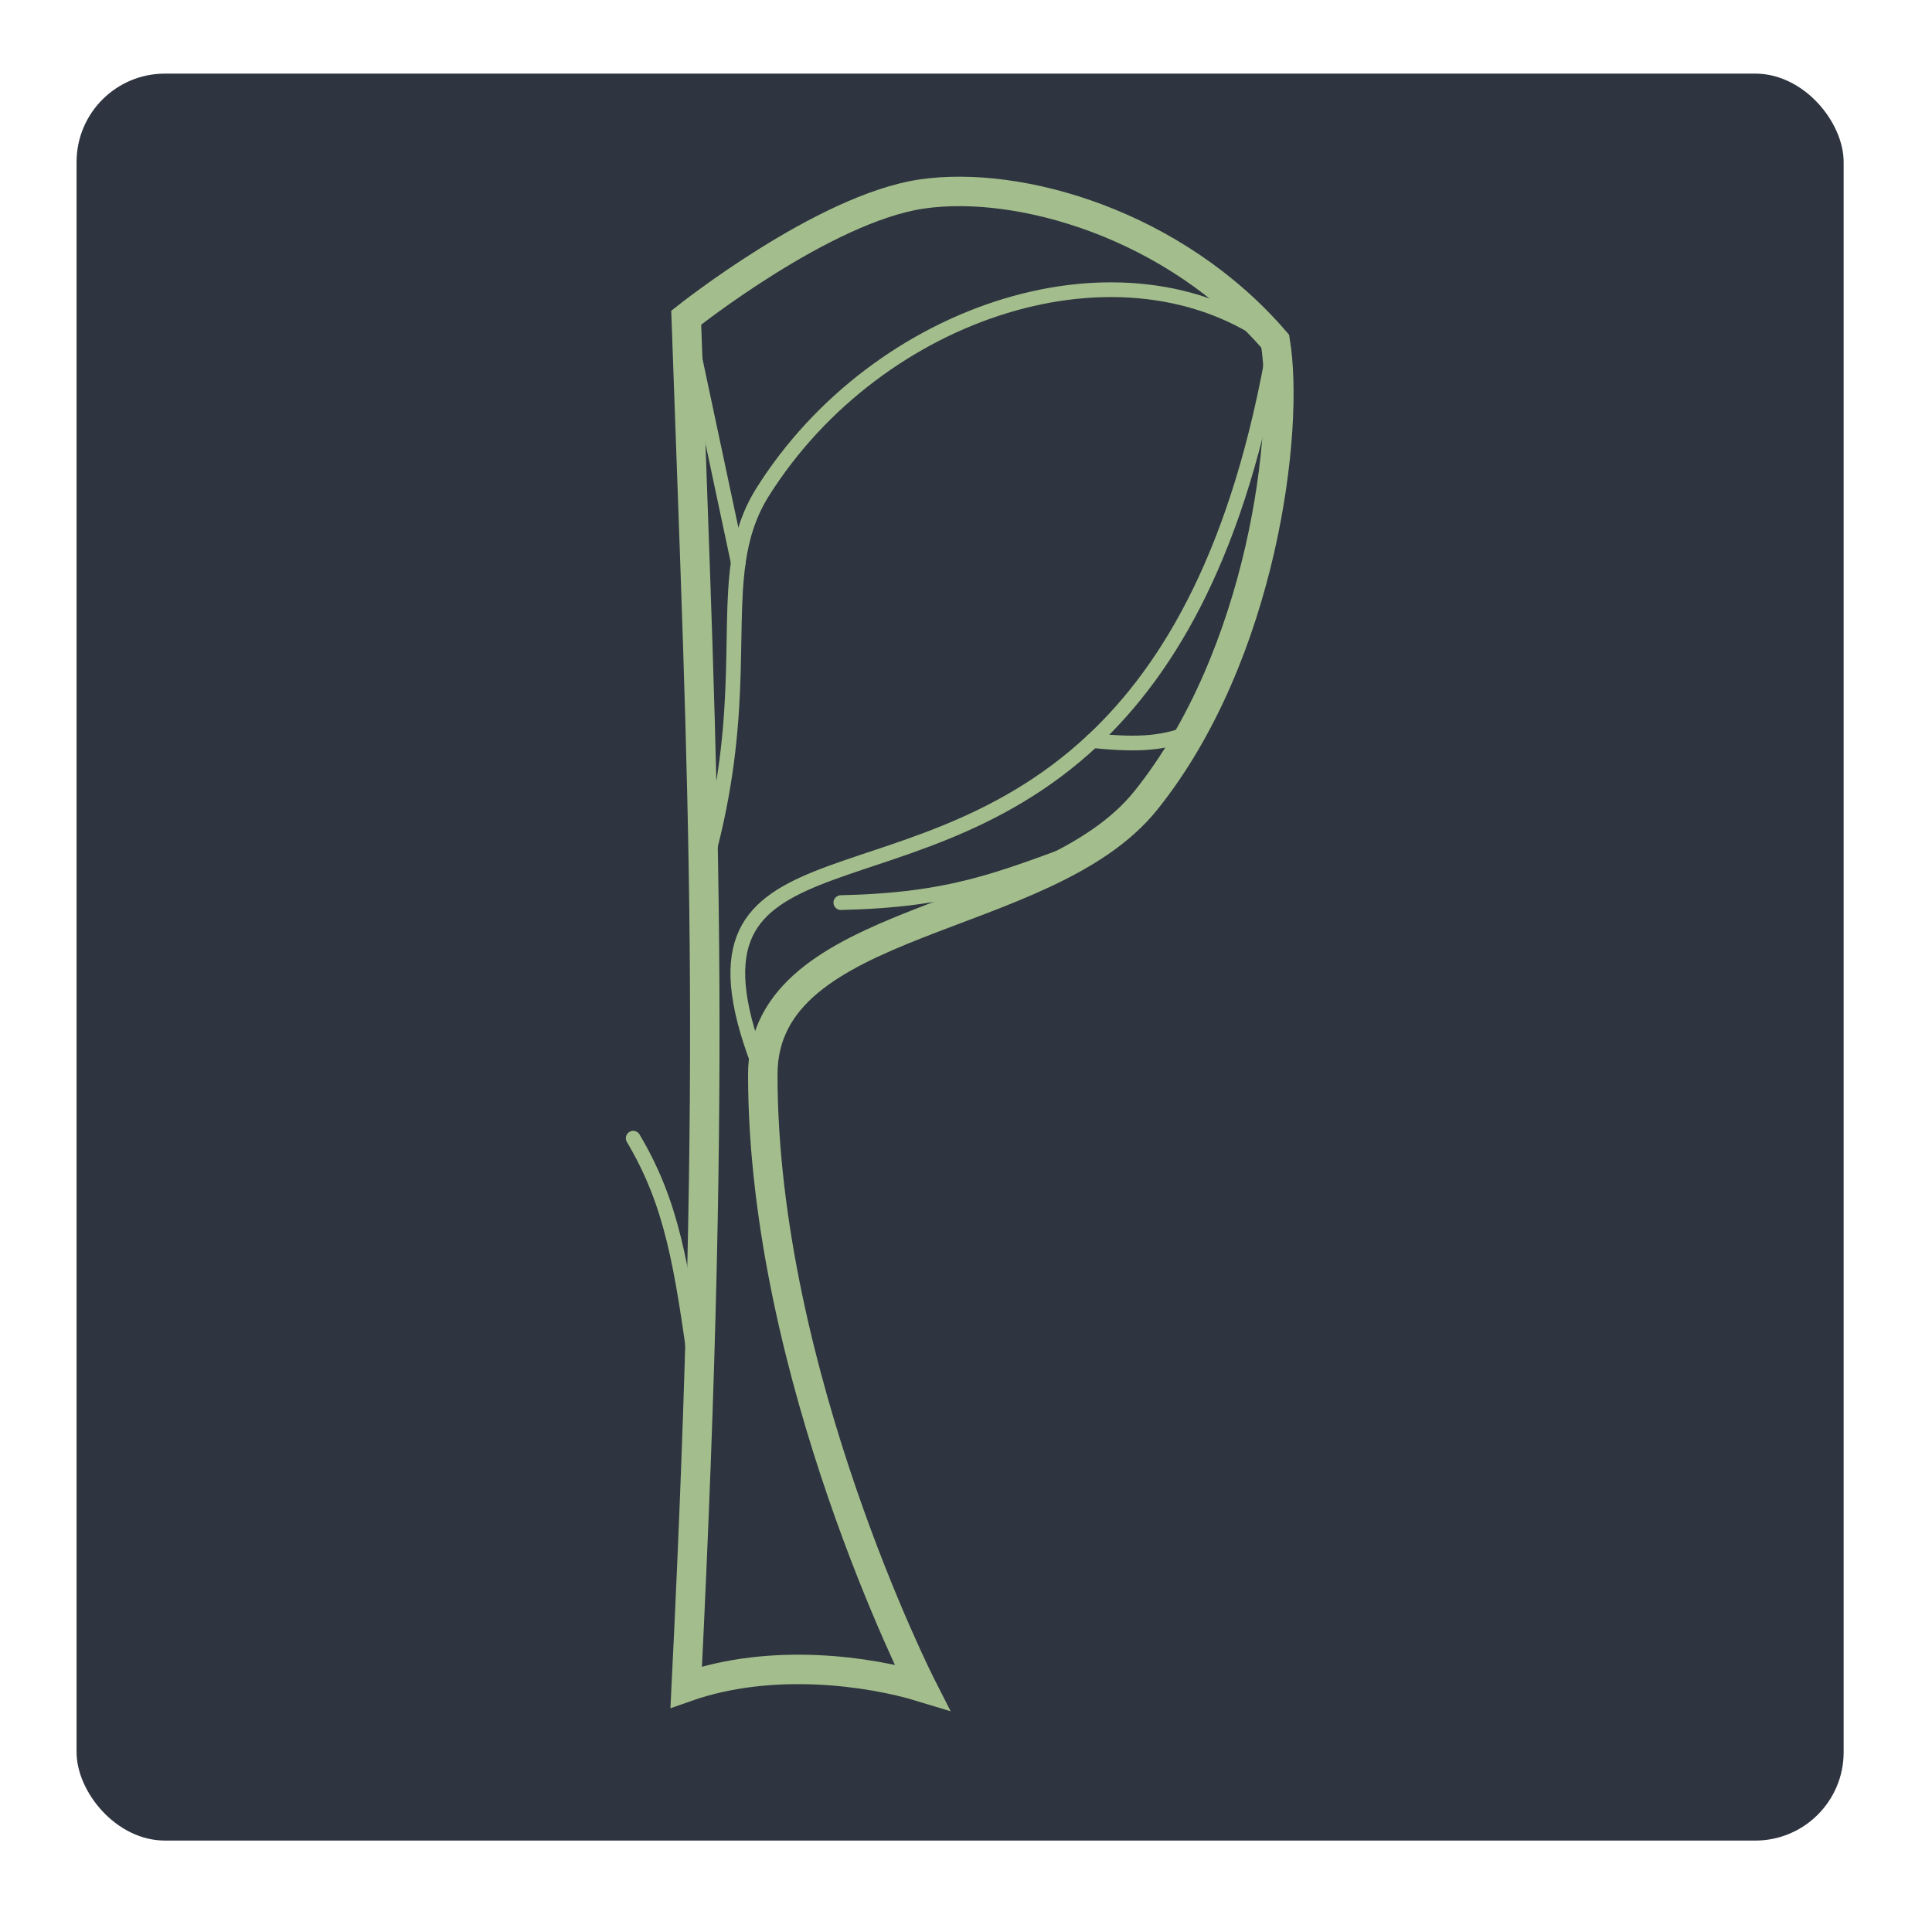
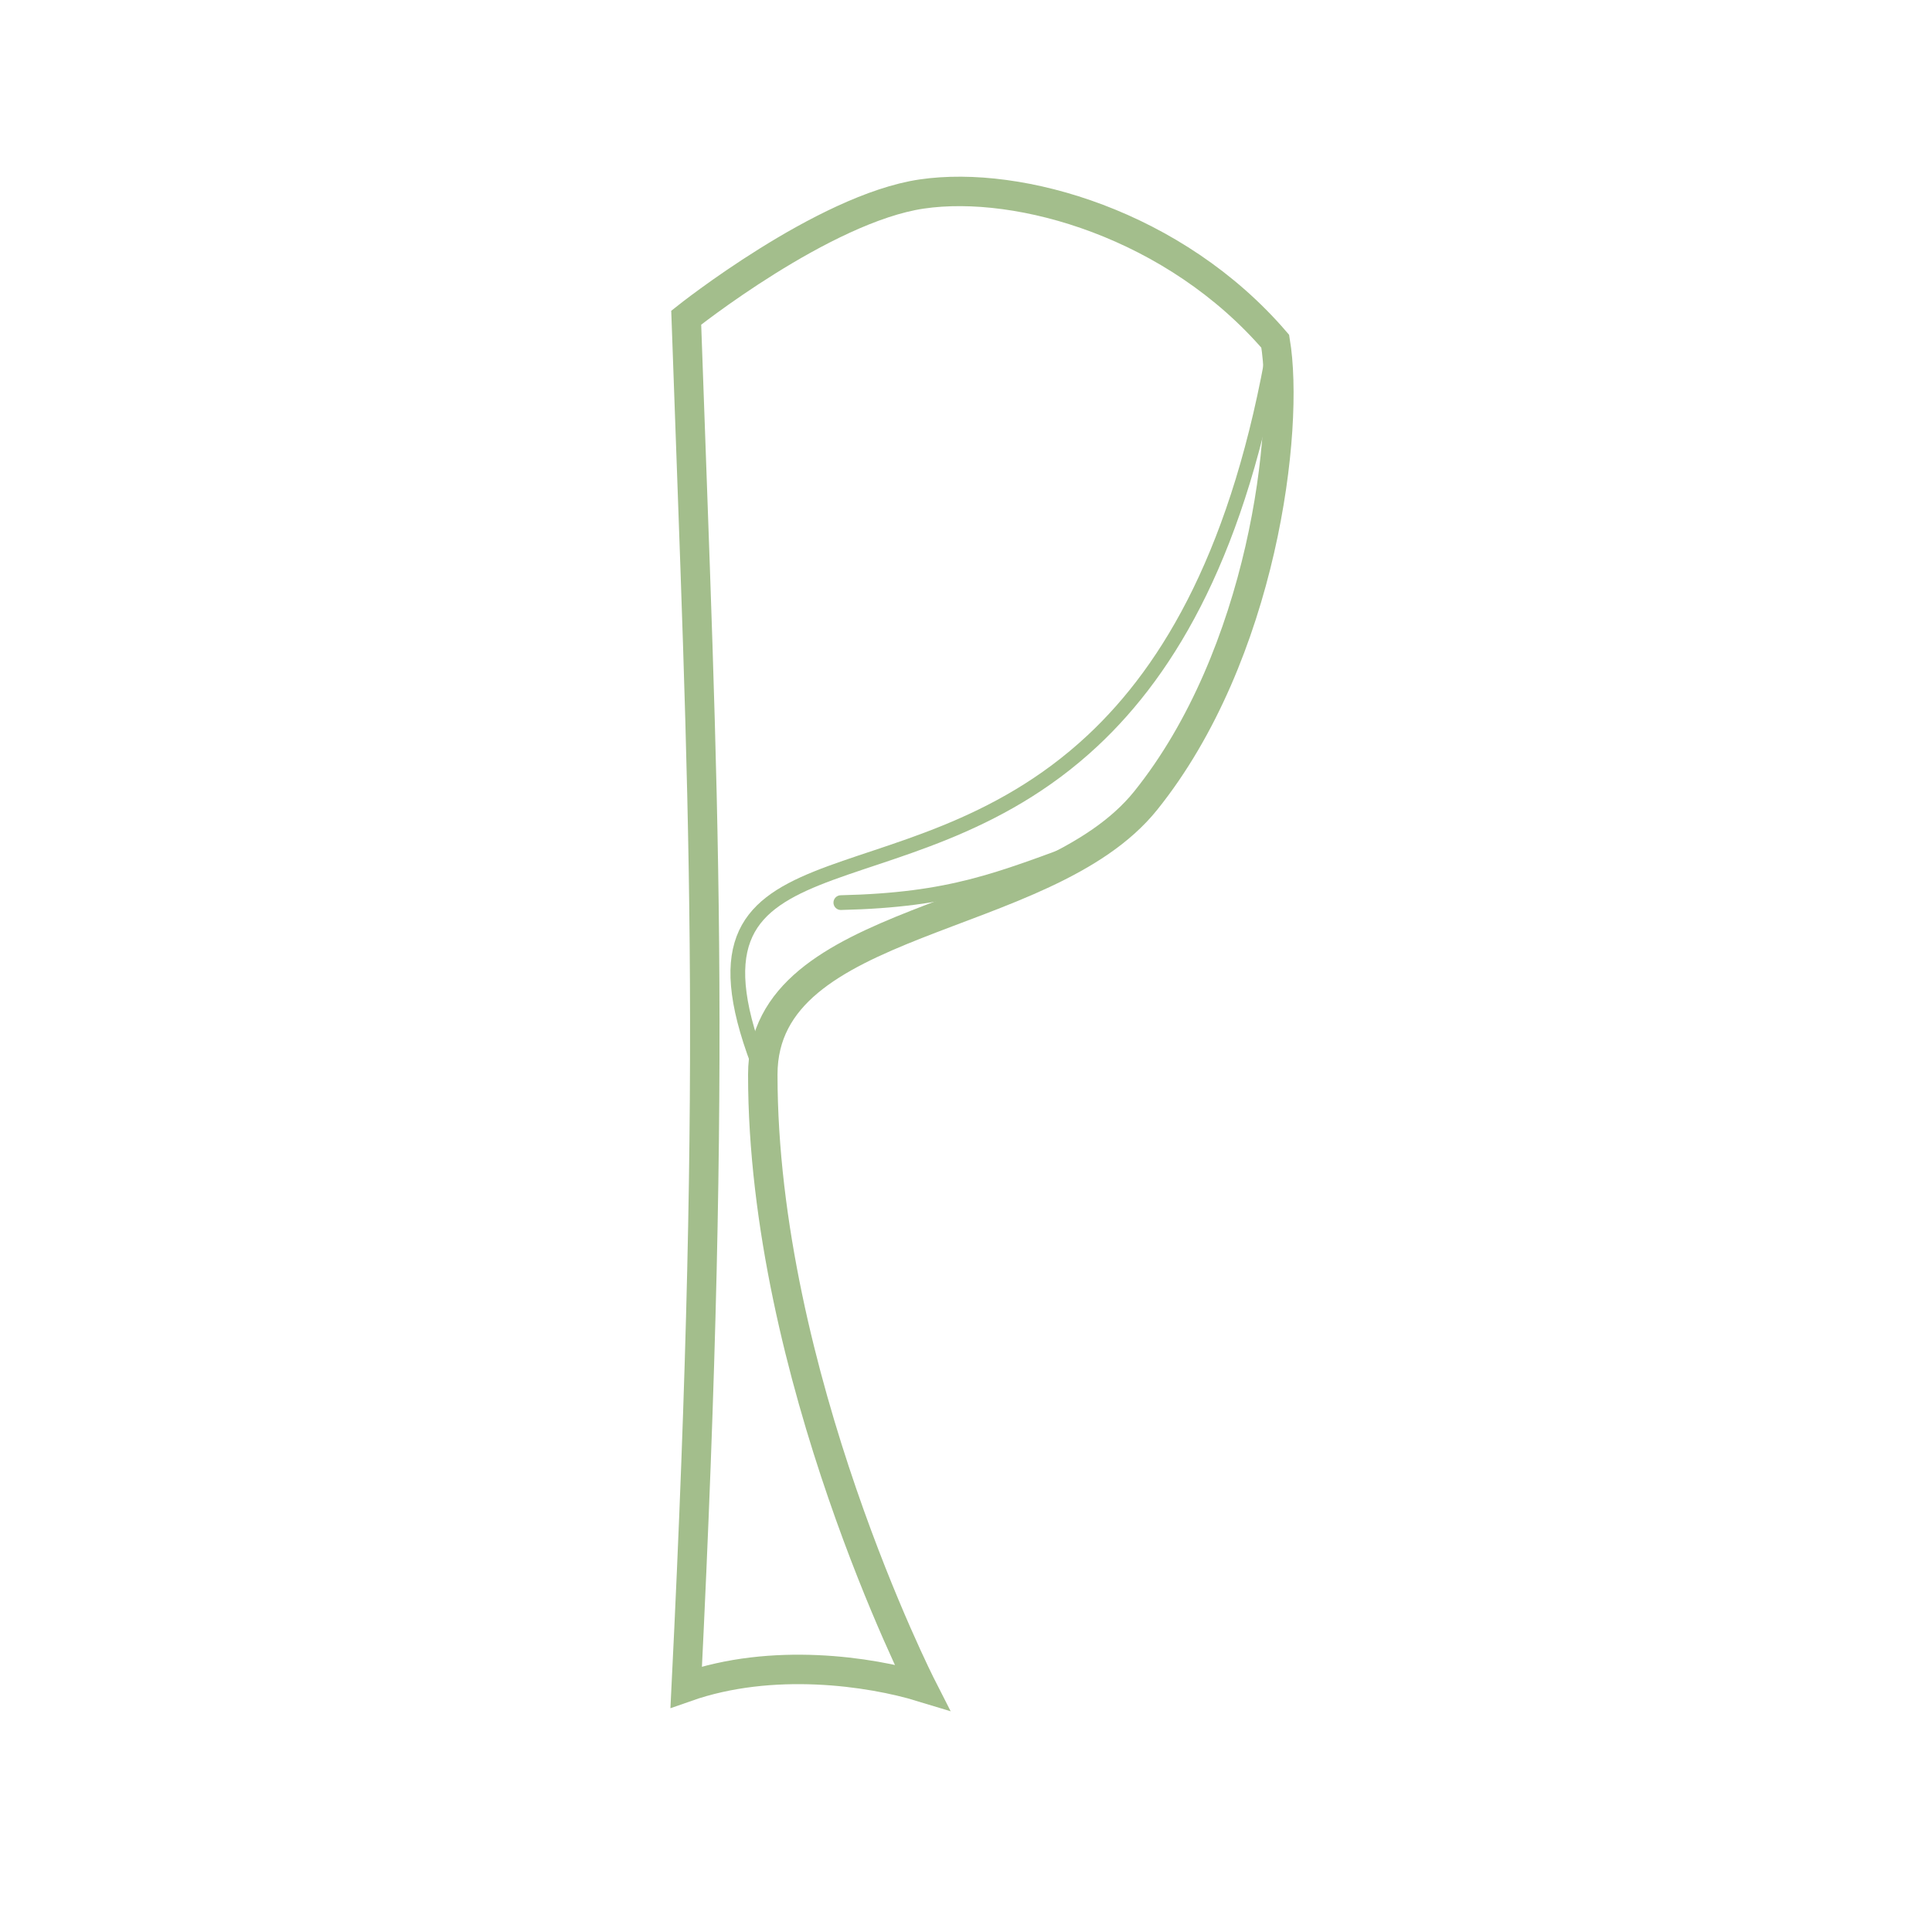
<svg xmlns="http://www.w3.org/2000/svg" width="656" height="649" viewBox="0 0 656 649" fill="none">
  <g filter="url(#filter0_d_65_3)">
-     <rect x="26" y="21" width="600" height="600" rx="30" fill="#2E3440" />
-   </g>
+     </g>
  <path d="M313 572.877C295.453 567.525 262.205 562.614 233 572.877C243.737 355.447 238.724 271.878 233 107.877C233 107.877 279.614 70.761 313 65.877C346.386 60.994 399.025 76.337 433 115.877C438 145.877 428.647 222.534 389 271.878C354.851 314.378 259 310.358 259 364.877C259 466.877 313 572.877 313 572.877Z" stroke="#A3BE8C" stroke-width="10" stroke-miterlimit="16" stroke-linecap="round" />
  <path d="M433 115.878C421.023 186.453 397.39 226.835 370.997 251.5C305.783 312.444 223.719 277.436 259 364.877" stroke="#A3BE8C" stroke-width="5" stroke-miterlimit="16" stroke-linecap="round" />
-   <path d="M406.5 248C395.275 252.447 387.434 253.134 370.997 251.5" stroke="#A3BE8C" stroke-width="5" stroke-miterlimit="16" stroke-linecap="round" />
  <path d="M285.5 306.5C323.145 305.626 339.011 298.775 368.5 288" stroke="#A3BE8C" stroke-width="5" stroke-miterlimit="16" stroke-linecap="round" />
-   <path d="M433 115.877C381.5 77.826 298.094 104.947 259 167C254.257 174.528 251.896 182.373 250.674 191C247.146 215.91 253.117 247.34 238.673 296.5" stroke="#A3BE8C" stroke-width="5" stroke-miterlimit="16" stroke-linecap="round" />
-   <path d="M233 107.878L250.674 191" stroke="#A3BE8C" stroke-width="5" stroke-miterlimit="16" stroke-linecap="round" />
-   <path d="M215 386.5C228.178 408.708 231.486 429.334 236.7 467.5" stroke="#A3BE8C" stroke-width="5" stroke-miterlimit="16" stroke-linecap="round" />
  <defs>
    <filter id="filter0_d_65_3" x="22" y="21" width="608" height="608" filterUnits="userSpaceOnUse" color-interpolation-filters="sRGB">
      <feFlood flood-opacity="0" result="BackgroundImageFix" />
      <feColorMatrix in="SourceAlpha" type="matrix" values="0 0 0 0 0 0 0 0 0 0 0 0 0 0 0 0 0 0 127 0" result="hardAlpha" />
      <feOffset dy="4" />
      <feGaussianBlur stdDeviation="2" />
      <feComposite in2="hardAlpha" operator="out" />
      <feColorMatrix type="matrix" values="0 0 0 0 0 0 0 0 0 0 0 0 0 0 0 0 0 0 0.25 0" />
      <feBlend mode="normal" in2="BackgroundImageFix" result="effect1_dropShadow_65_3" />
      <feBlend mode="normal" in="SourceGraphic" in2="effect1_dropShadow_65_3" result="shape" />
    </filter>
  </defs>
</svg>